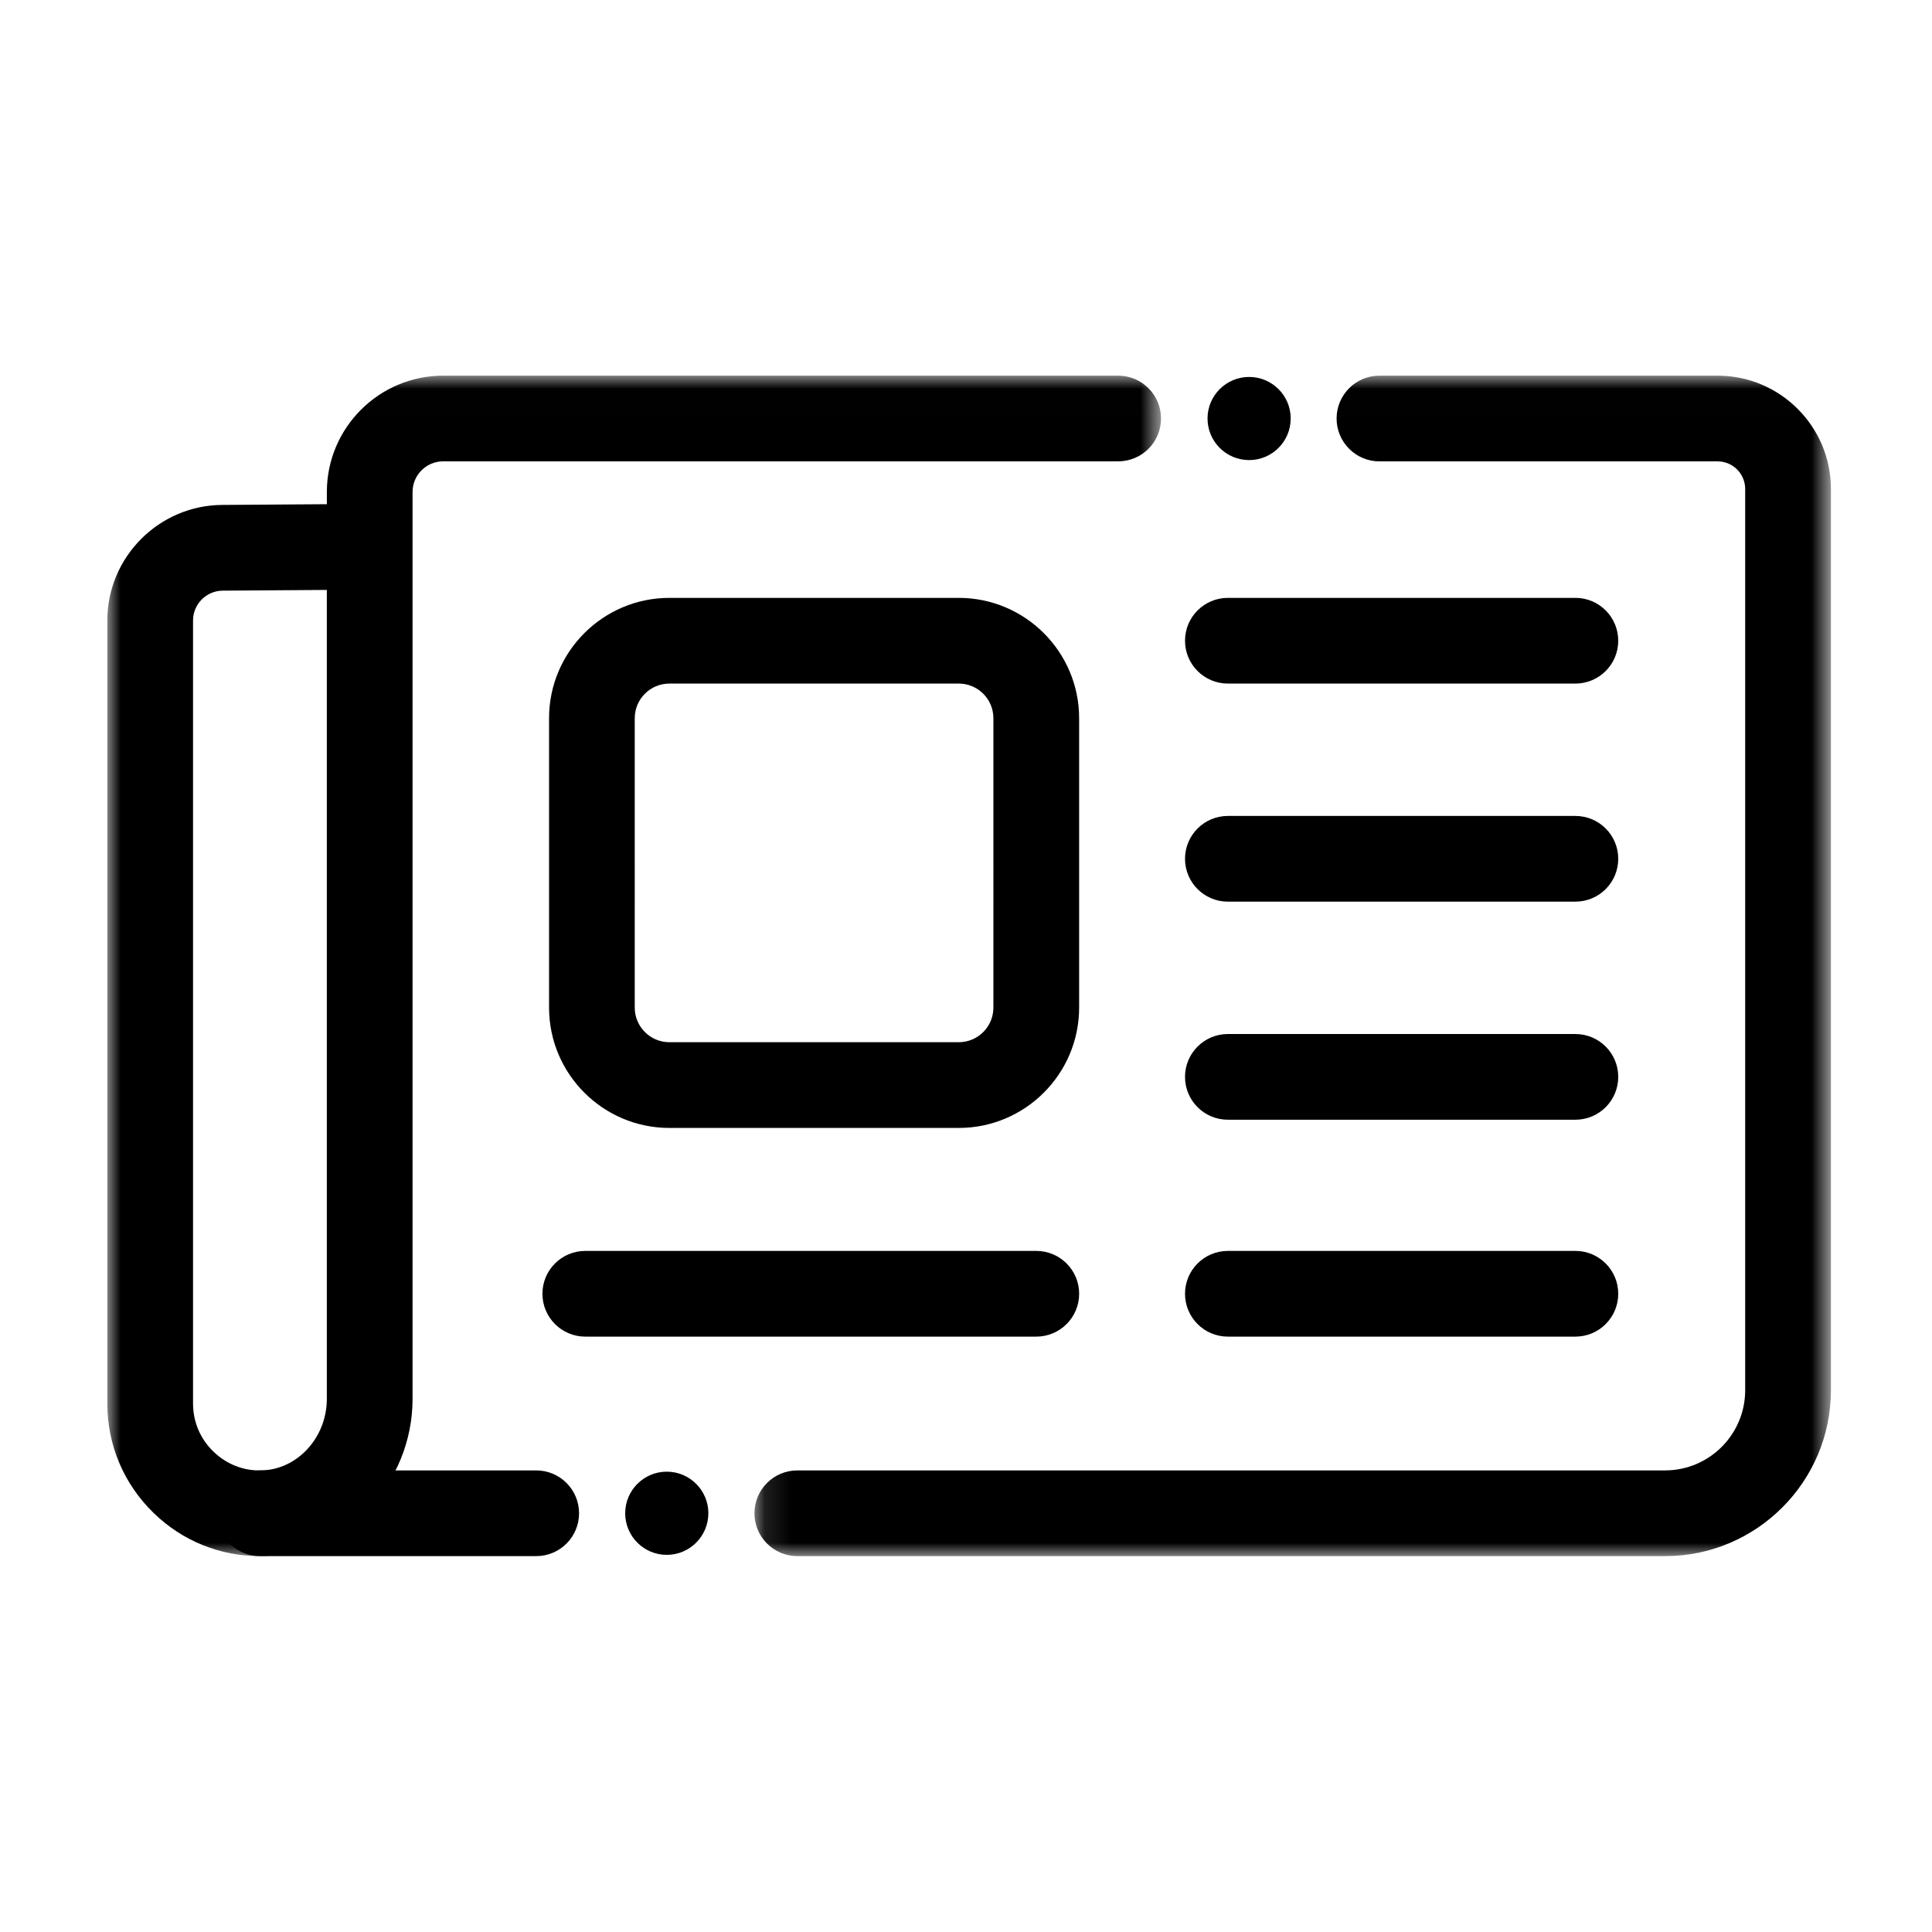
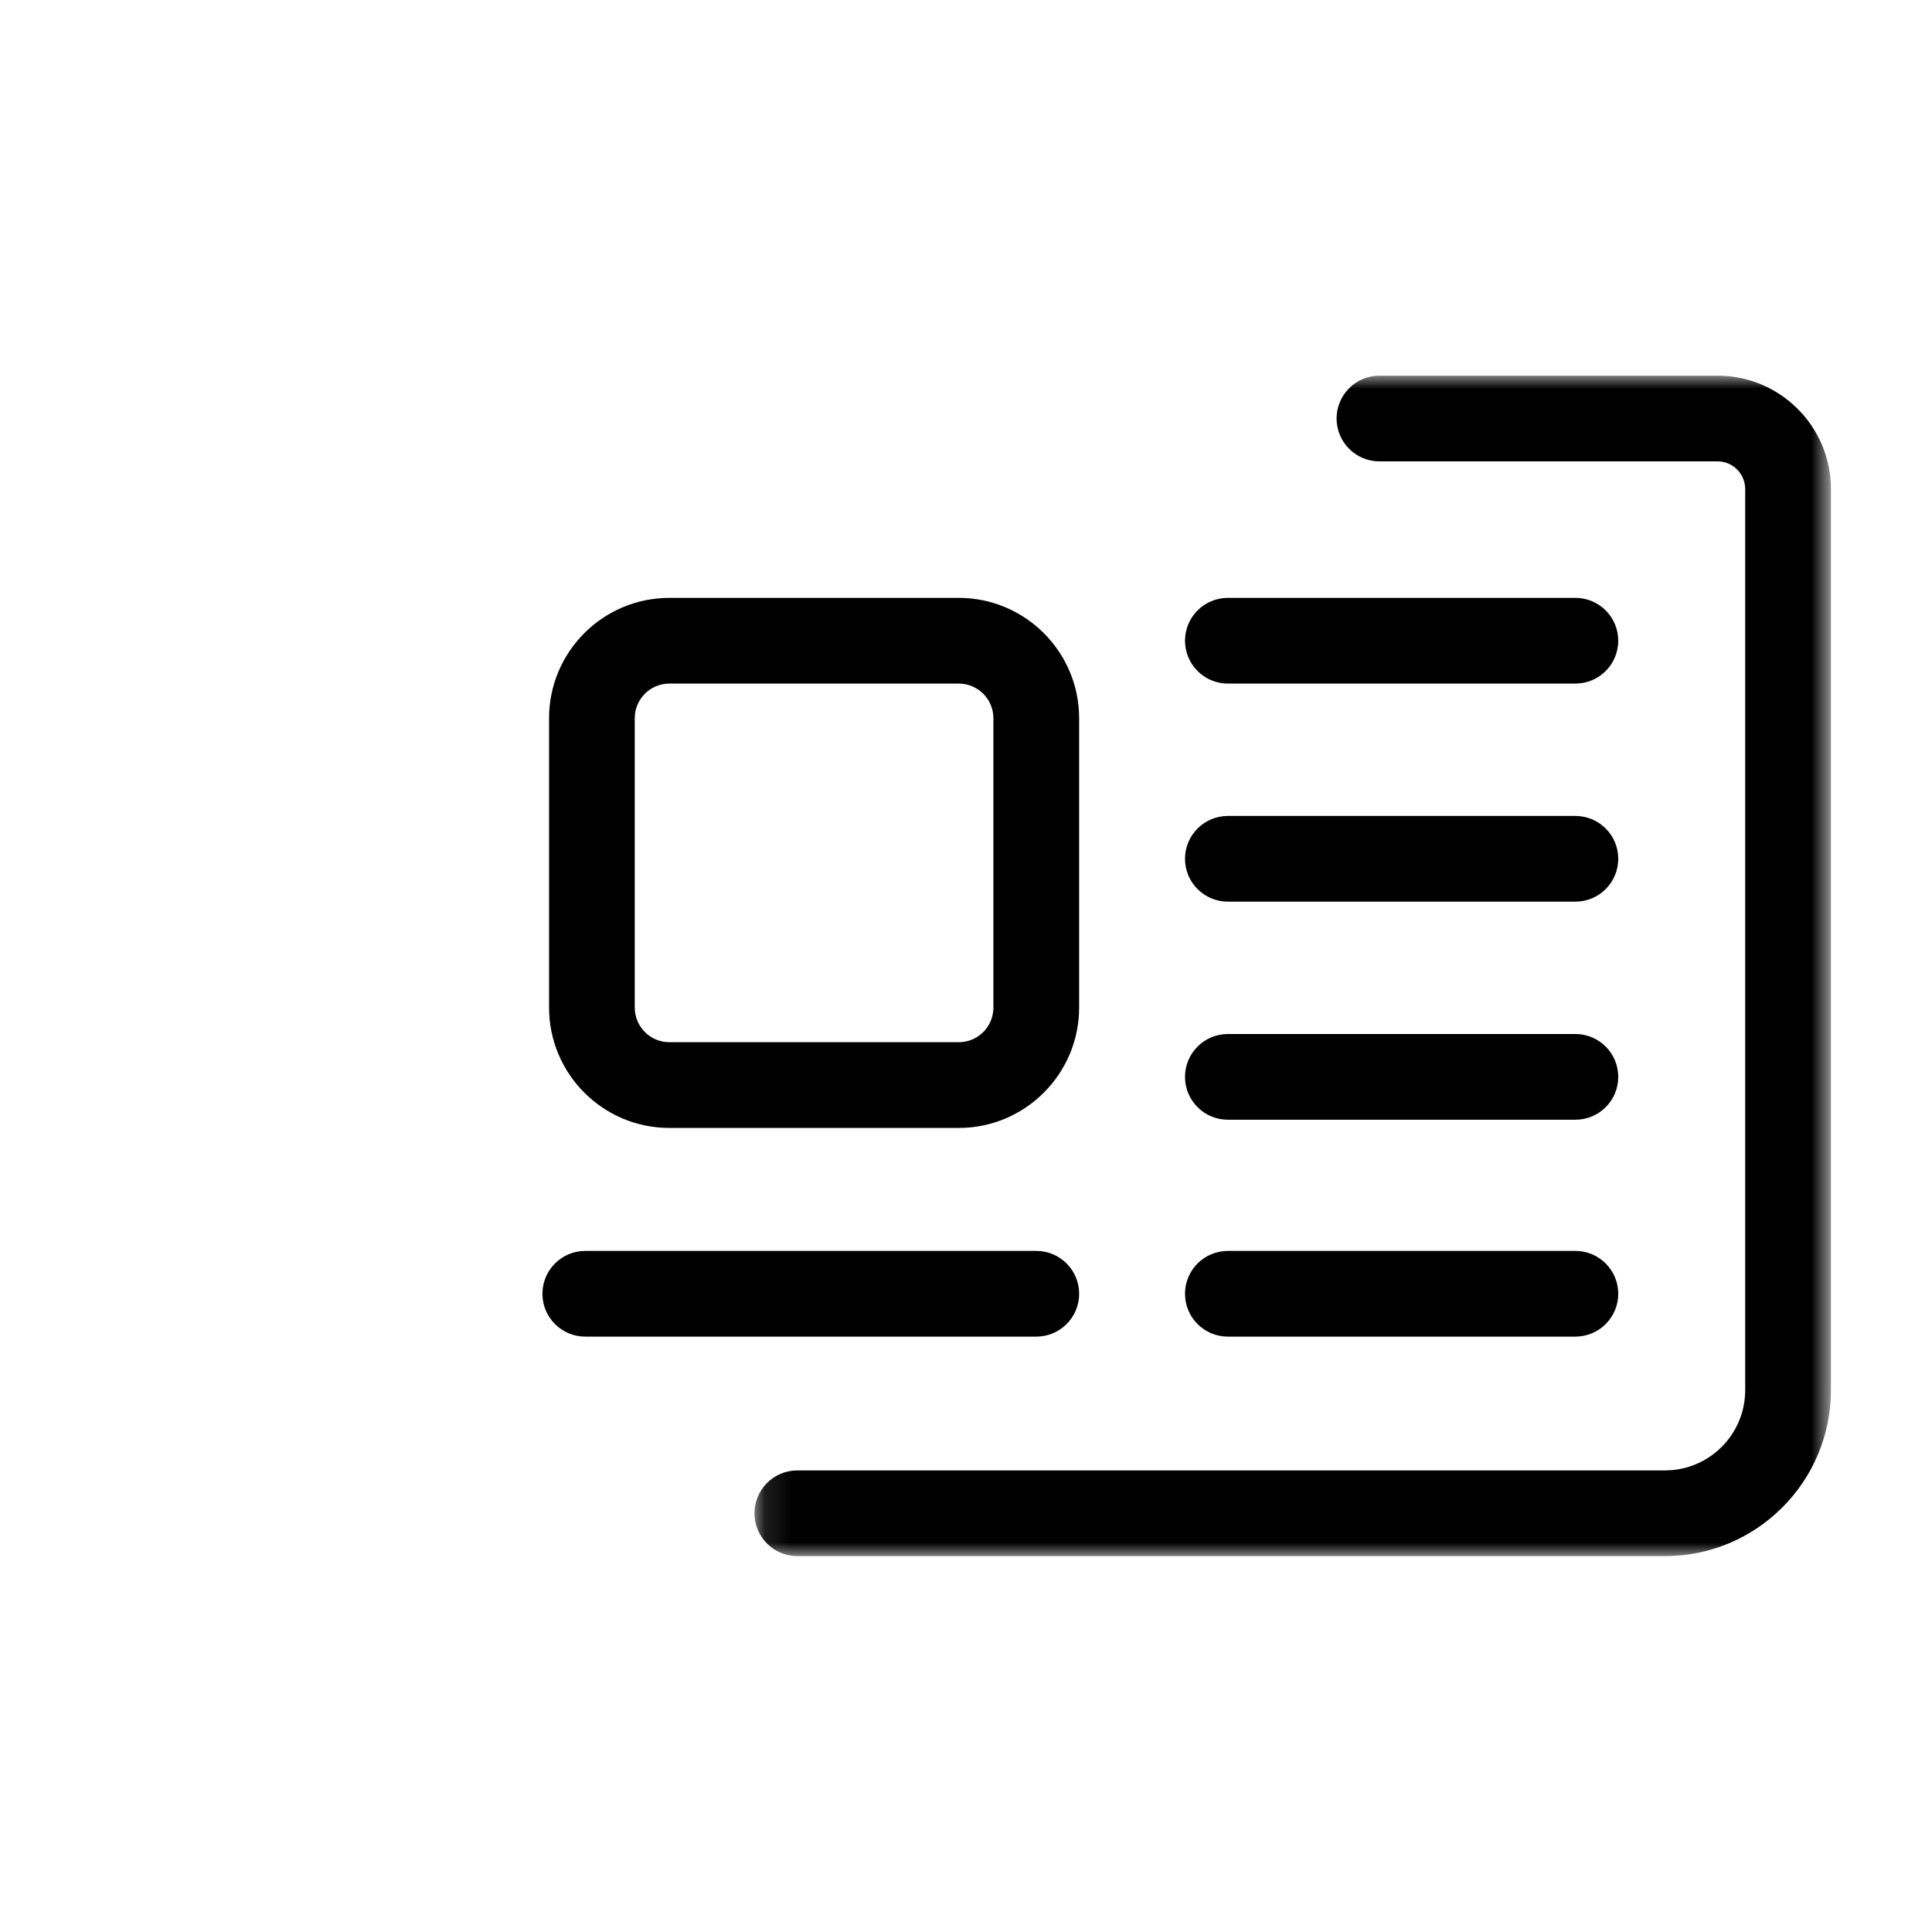
<svg xmlns="http://www.w3.org/2000/svg" xmlns:xlink="http://www.w3.org/1999/xlink" width="72" height="72" viewBox="0 0 72 72">
  <defs>
-     <path id="tsngdl4b3b" d="M0 0.009L39.267 0.009 39.267 44 0 44z" />
    <path id="njbsi1txsd" d="M0.117 0.008L40.232 0.008 40.232 44 0.117 44z" />
    <filter id="52jp00uqna">
      <feColorMatrix in="SourceGraphic" values="0 0 0 0 0.114 0 0 0 0 0.114 0 0 0 0 0.231 0 0 0 1 0" />
    </filter>
  </defs>
  <g fill="none" fill-rule="evenodd">
    <g>
      <g filter="url(#52jp00uqna)" transform="translate(-136 -80) translate(136 80)">
        <g>
          <path fill="#000" d="M20.946 12.475c-.712 0-1.291.579-1.291 1.29V24.55c0 .712.579 1.29 1.29 1.29h10.786c.712 0 1.29-.578 1.29-1.29V13.765c0-.711-.578-1.29-1.29-1.29H20.946zm10.785 16.56H20.946c-2.473 0-4.484-2.011-4.484-4.484V13.765c0-2.472 2.01-4.484 4.484-4.484H31.73c2.473 0 4.486 2.012 4.486 4.484V24.55c0 2.473-2.013 4.485-4.486 4.485zM34.619 36.812H17.812c-.882 0-1.597-.715-1.597-1.597s.715-1.597 1.597-1.597h16.807c.883 0 1.598.715 1.598 1.597s-.715 1.597-1.598 1.597M54.71 12.475H41.76c-.883 0-1.598-.715-1.598-1.597s.715-1.597 1.598-1.597h12.95c.882 0 1.597.715 1.597 1.597s-.715 1.597-1.597 1.597M54.71 20.602H41.76c-.883 0-1.598-.715-1.598-1.597s.715-1.597 1.598-1.597h12.95c.882 0 1.597.715 1.597 1.597s-.715 1.597-1.597 1.597M54.71 28.729H41.76c-.883 0-1.598-.714-1.598-1.597 0-.882.715-1.597 1.598-1.597h12.95c.882 0 1.597.715 1.597 1.597 0 .883-.715 1.597-1.597 1.597M54.71 36.812H41.76c-.883 0-1.598-.715-1.598-1.597s.715-1.597 1.598-1.597h12.95c.882 0 1.597.715 1.597 1.597s-.715 1.597-1.597 1.597" transform="translate(4 13)" />
          <g transform="translate(4 13) translate(0 .992)">
            <mask id="rqkqvxljcc" fill="#fff">
              <use xlink:href="#tsngdl4b3b" />
            </mask>
            <path fill="#000" d="M8.18 7.993l-3.883.027c-.608.005-1.103.503-1.103 1.11v29.183c0 .68.268 1.316.757 1.789.488.474 1.138.732 1.814.703 1.332-.04 2.415-1.235 2.415-2.664V7.993zM5.684 44c-1.487 0-2.887-.566-3.957-1.606C.614 41.314 0 39.864 0 38.313V9.13c0-2.357 1.918-4.288 4.276-4.305l3.905-.027v-.456c0-2.391 1.945-4.334 4.335-4.334H37.67c.883 0 1.598.714 1.598 1.596 0 .883-.715 1.597-1.598 1.597H12.515c-.629 0-1.14.512-1.14 1.14v33.799c0 3.139-2.474 5.765-5.514 5.857L5.684 44z" mask="url(#rqkqvxljcc)" />
          </g>
          <g transform="translate(4 13) translate(24 .992)">
            <mask id="lx8k8v7s5e" fill="#fff">
              <use xlink:href="#njbsi1txsd" />
            </mask>
            <path fill="#000" d="M34.051 44H1.714c-.882 0-1.597-.715-1.597-1.597s.715-1.597 1.597-1.597h32.337c1.647 0 2.987-1.34 2.987-2.987V4.231c0-.567-.462-1.029-1.029-1.029H23.407c-.88 0-1.596-.715-1.596-1.597S22.526.008 23.407.008H36.01c2.328 0 4.223 1.894 4.223 4.223v33.588c0 3.408-2.773 6.181-6.18 6.181" mask="url(#lx8k8v7s5e)" />
          </g>
-           <path fill="#000" d="M15.983 44.992H5.687c-.882 0-1.597-.715-1.597-1.597s.715-1.597 1.597-1.597h10.296c.882 0 1.597.715 1.597 1.597s-.715 1.597-1.597 1.597M44.1 2.597c0 .856-.693 1.549-1.549 1.549s-1.55-.693-1.55-1.55c0-.854.694-1.548 1.55-1.548.856 0 1.55.694 1.55 1.549M22.398 43.395c0 .856-.694 1.55-1.55 1.55-.855 0-1.549-.694-1.549-1.55 0-.855.694-1.55 1.55-1.55.855 0 1.55.695 1.55 1.55" transform="translate(4 13)" />
        </g>
      </g>
    </g>
  </g>
</svg>